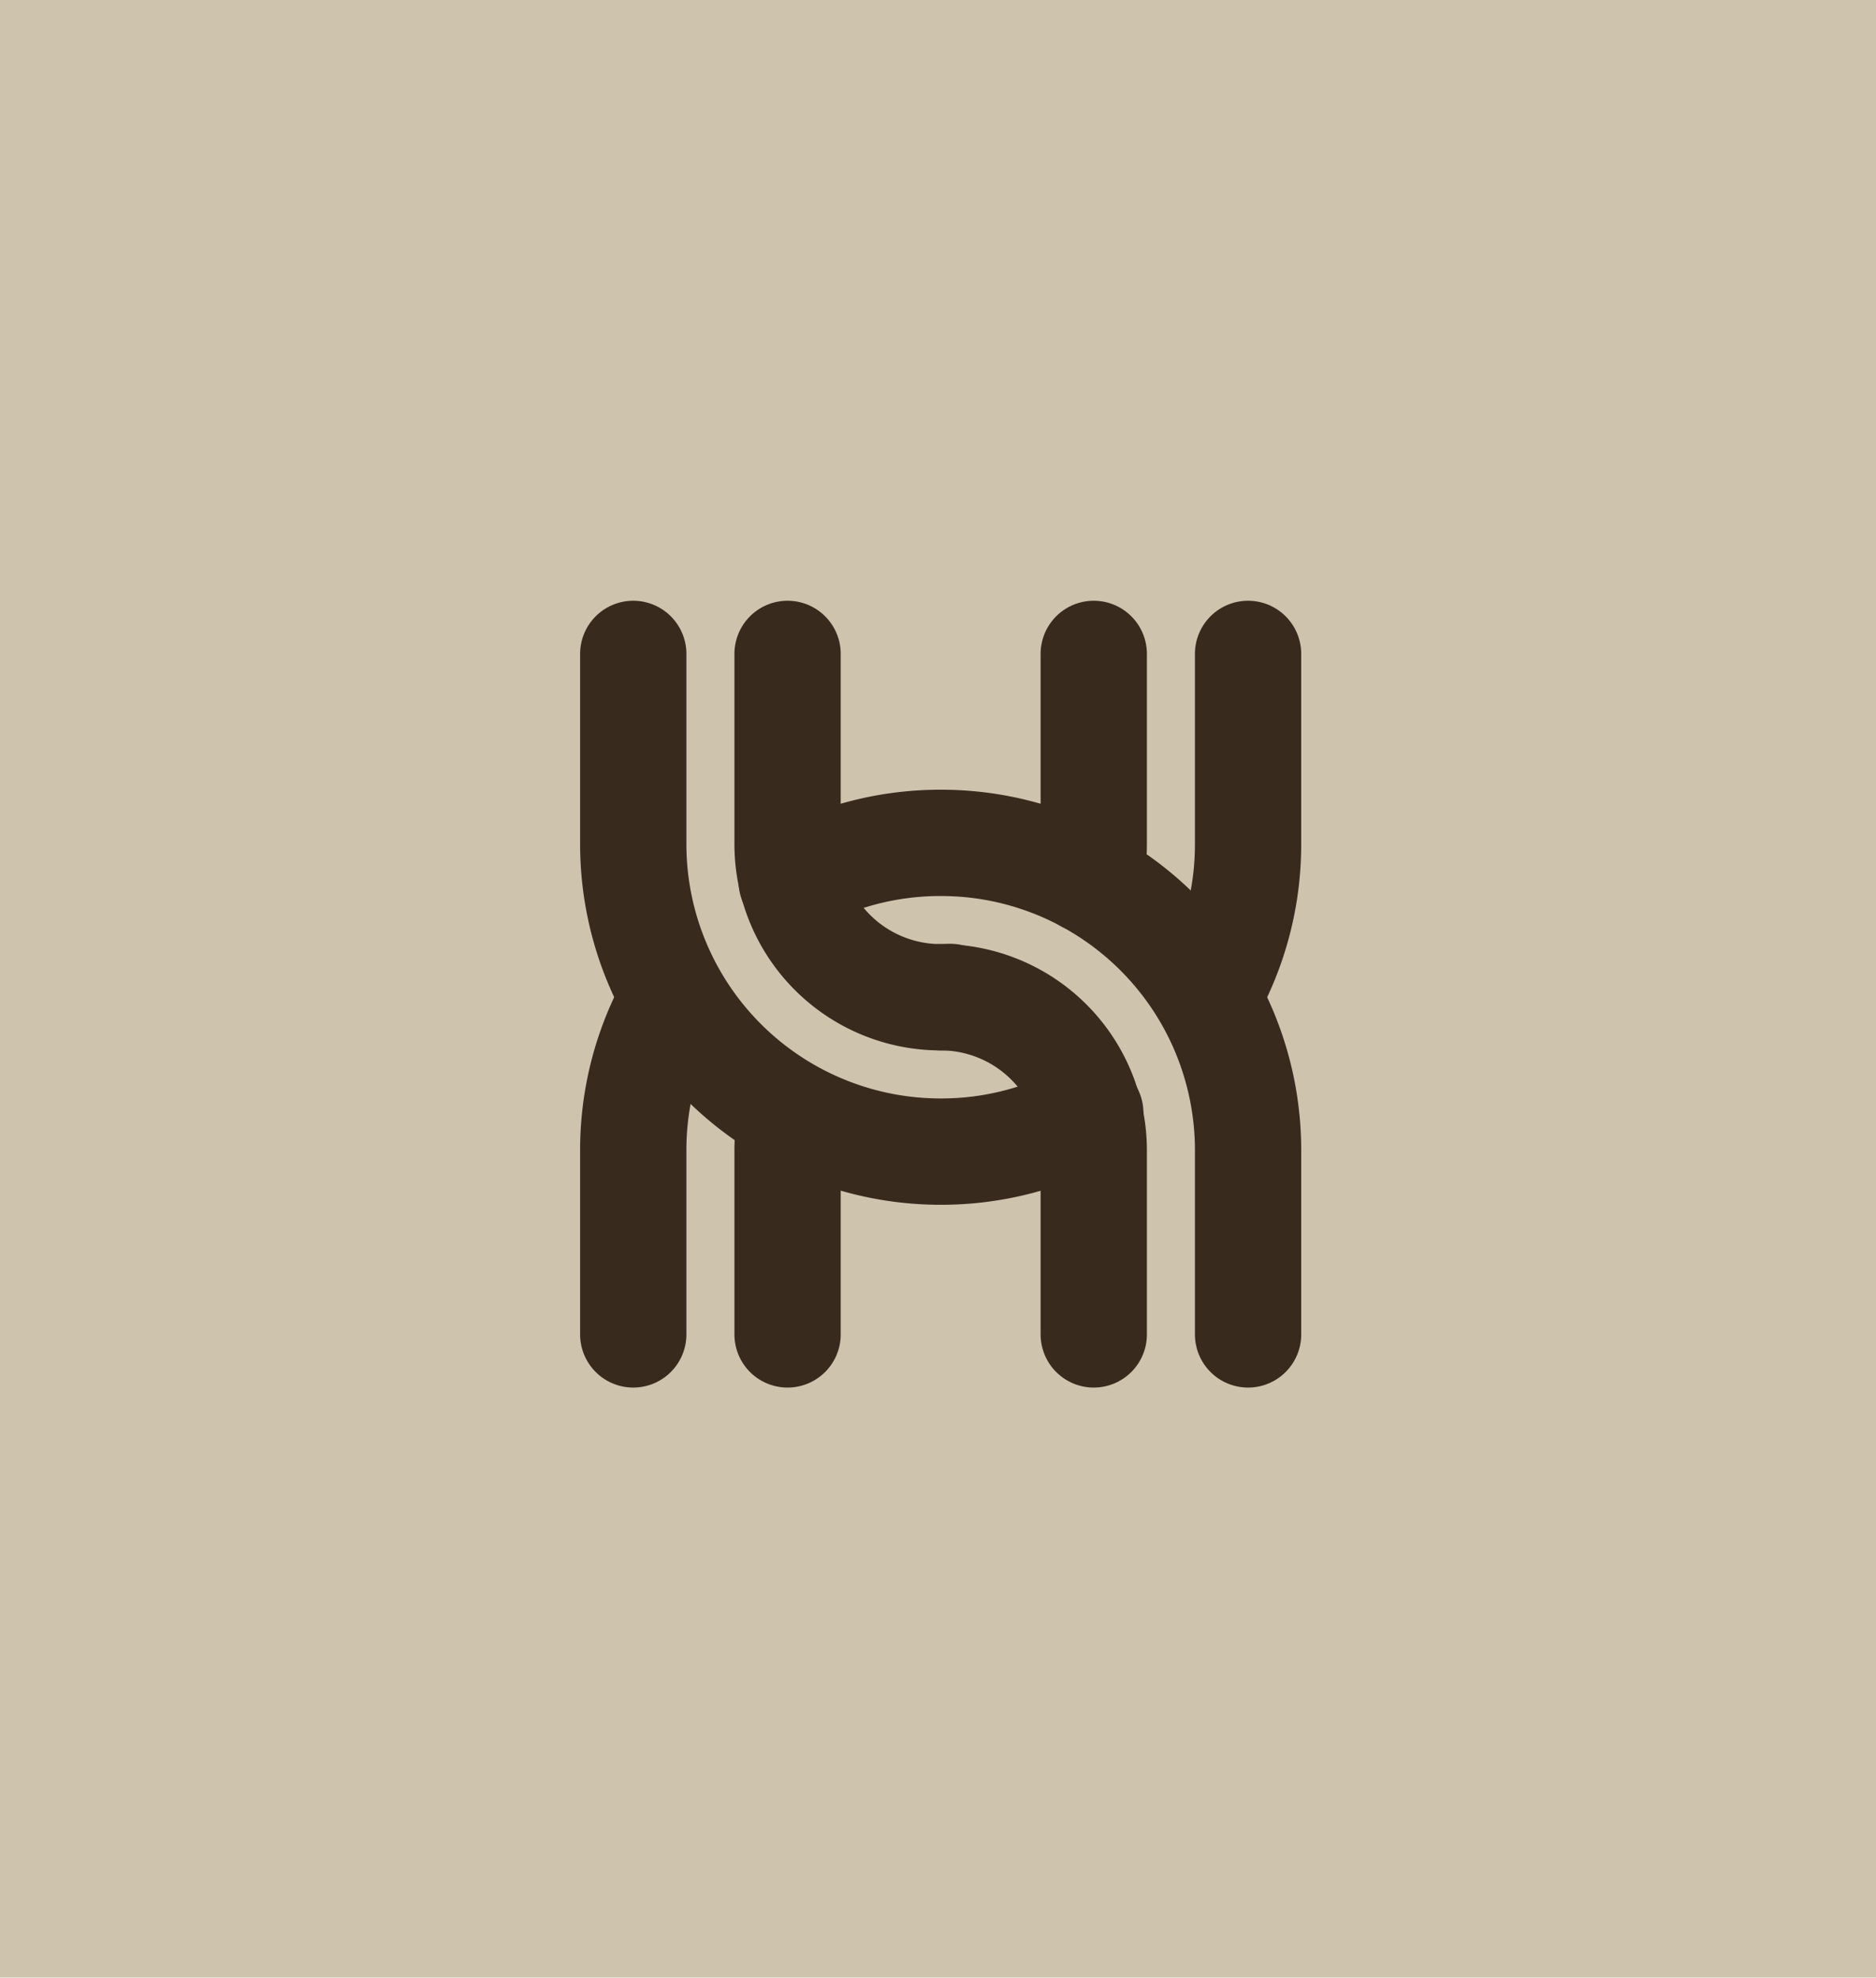
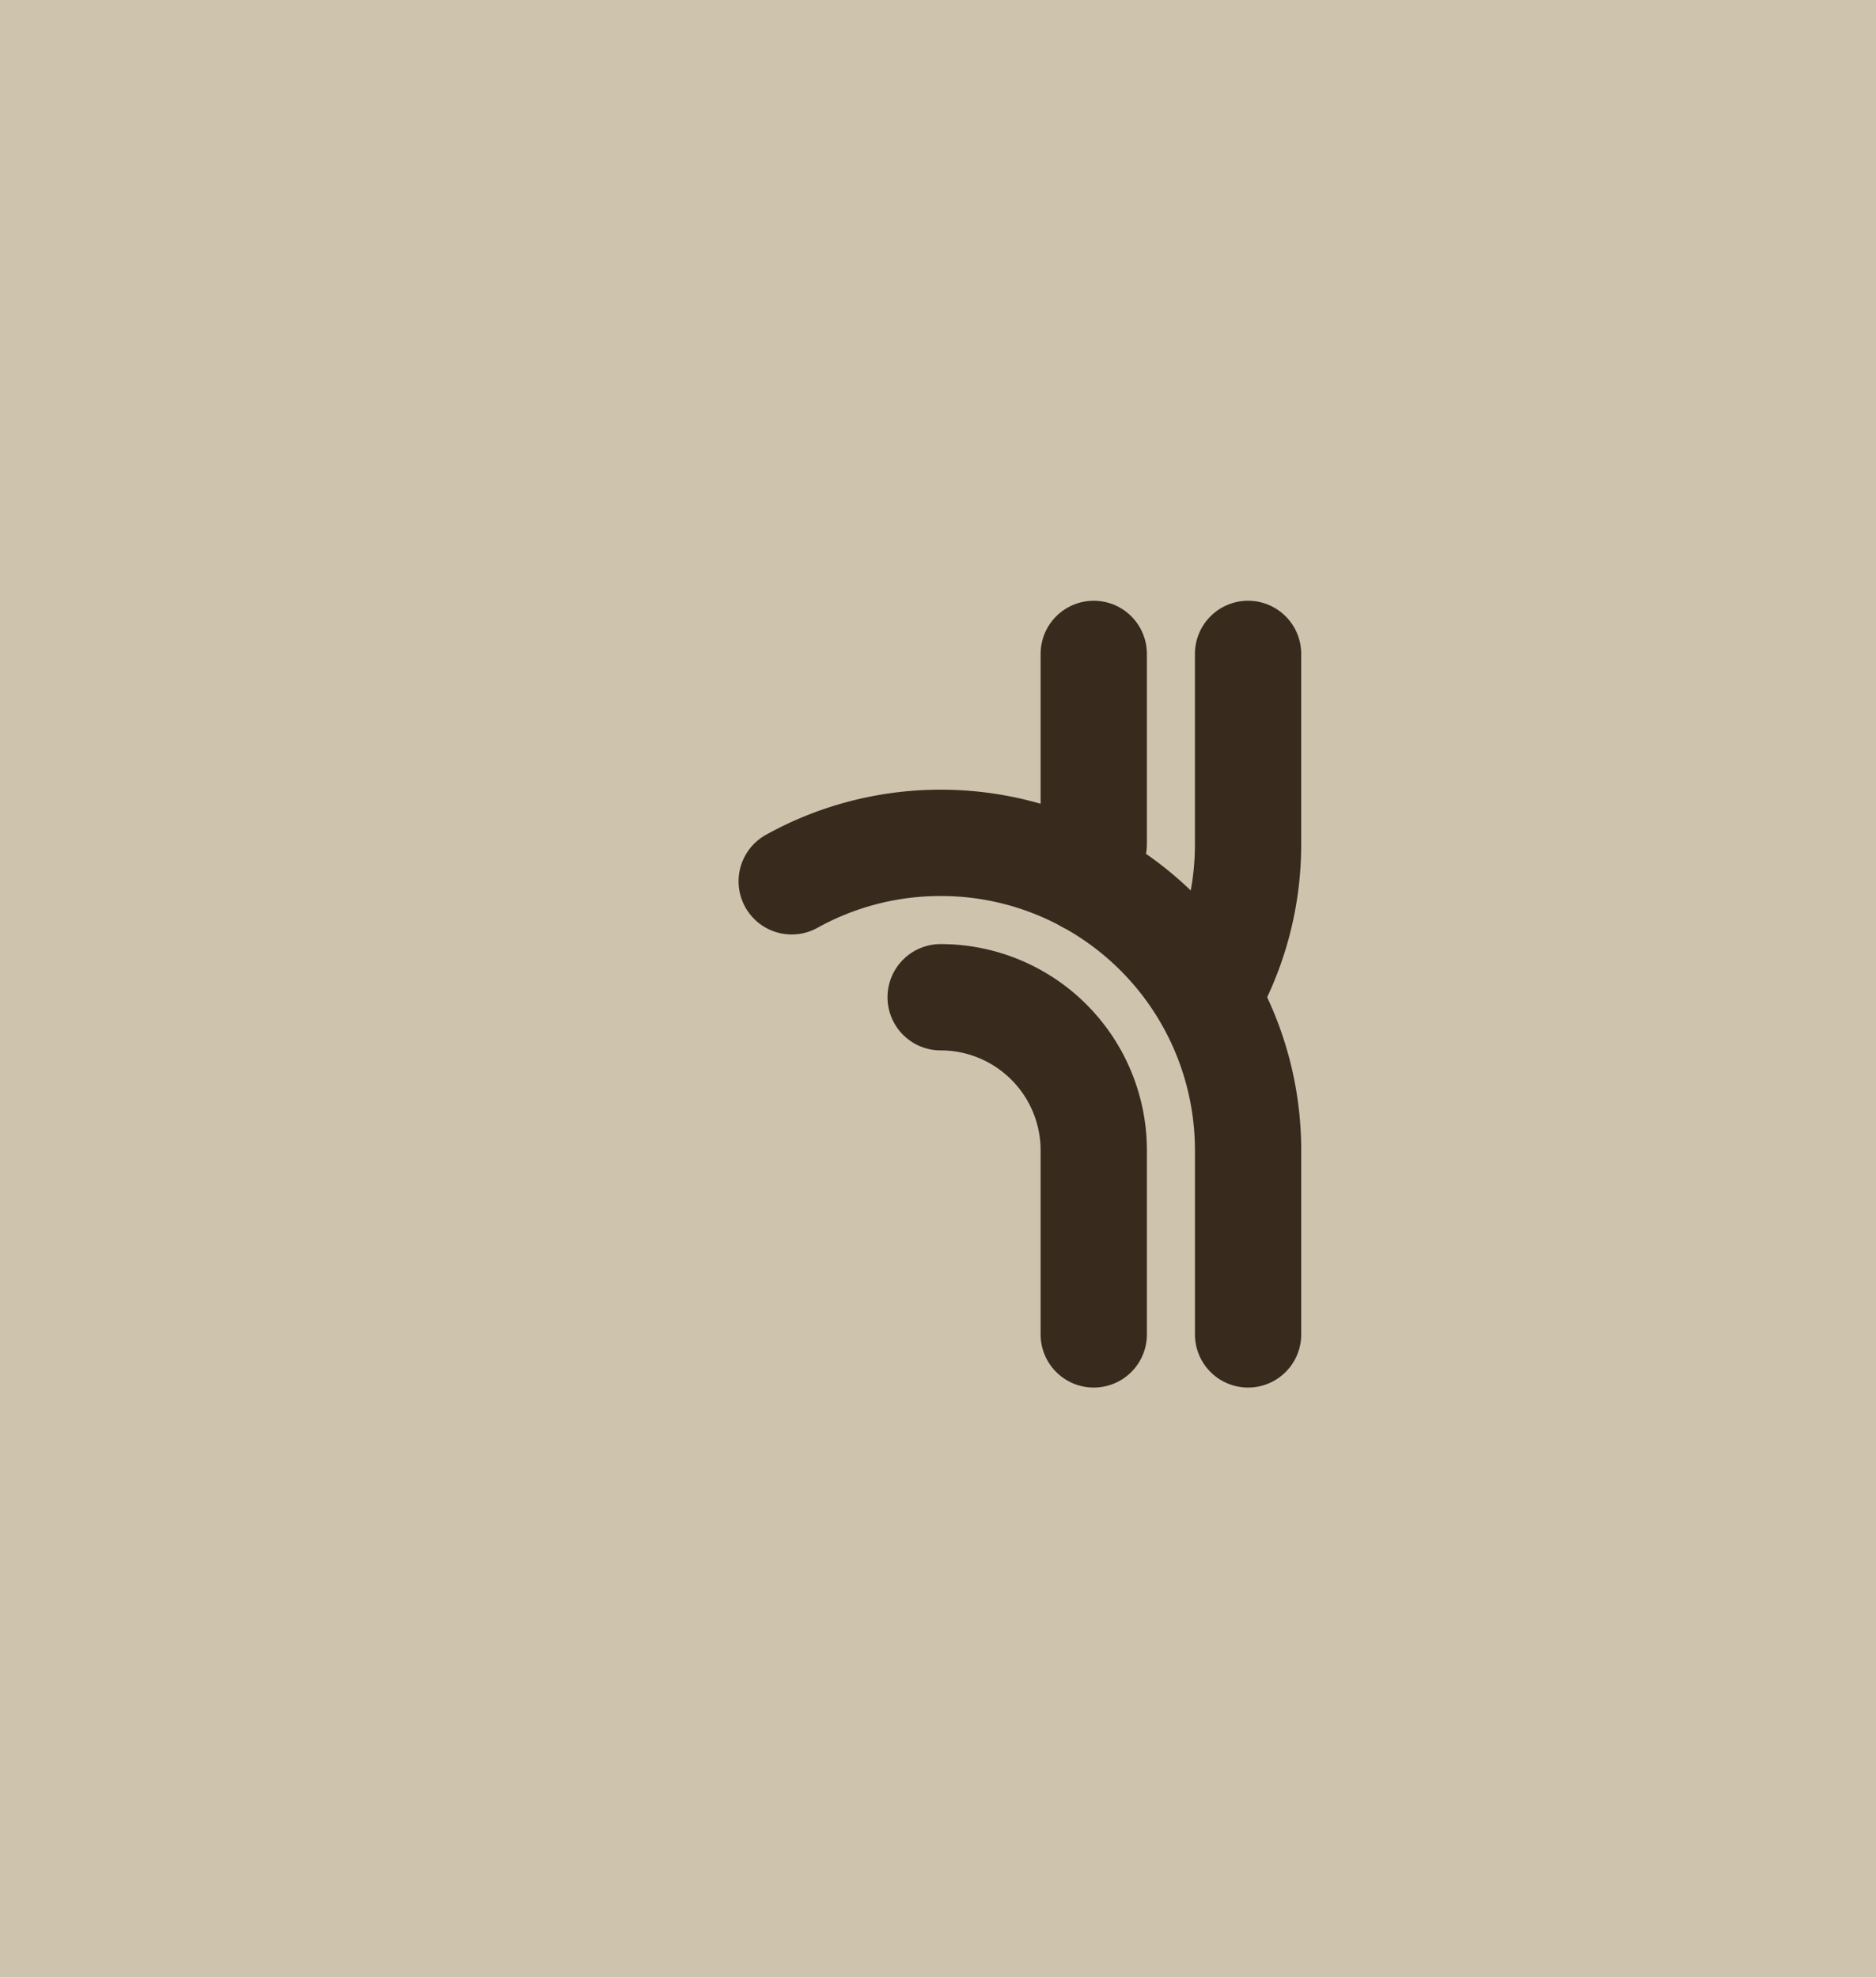
<svg xmlns="http://www.w3.org/2000/svg" viewBox="0 0 1059 1116">
  <title>symbols-2</title>
  <rect width="1059" height="1116" style="fill:#cec4ae" />
-   <path d="M615.46,628A172.75,172.75,0,0,1,531,649.86h0A173.53,173.53,0,0,1,357.47,476.33V369" style="fill:none;stroke:#382b1e;stroke-linecap:round;stroke-linejoin:round;stroke-width:60px" />
  <path d="M704.53,369V476.33a172.74,172.74,0,0,1-22.22,85" style="fill:none;stroke:#382b1e;stroke-linecap:round;stroke-linejoin:round;stroke-width:60px" />
-   <path d="M536.42,562.58q-2.69.17-5.42.17a86.42,86.42,0,0,1-86.42-86.42V369" style="fill:none;stroke:#382b1e;stroke-linecap:round;stroke-linejoin:round;stroke-width:60px" />
-   <path d="M617.42,369V476.33a87.3,87.3,0,0,1-1.66,17" style="fill:none;stroke:#382b1e;stroke-linecap:round;stroke-linejoin:round;stroke-width:60px" />
+   <path d="M617.42,369V476.33" style="fill:none;stroke:#382b1e;stroke-linecap:round;stroke-linejoin:round;stroke-width:60px" />
  <path d="M613.72,496.57a173.5,173.5,0,0,1,90.82,152.59V753" style="fill:none;stroke:#382b1e;stroke-linecap:round;stroke-linejoin:round;stroke-width:60px" />
  <path d="M446.92,497.32A172.75,172.75,0,0,1,531,475.63h0a172.76,172.76,0,0,1,82.72,20.94" style="fill:none;stroke:#382b1e;stroke-linecap:round;stroke-linejoin:round;stroke-width:60px" />
-   <path d="M357.47,753V649.16a172.74,172.74,0,0,1,22.22-85" style="fill:none;stroke:#382b1e;stroke-linecap:round;stroke-linejoin:round;stroke-width:60px" />
  <path d="M531,562.74a86.42,86.42,0,0,1,86.42,86.42V753" style="fill:none;stroke:#382b1e;stroke-linecap:round;stroke-linejoin:round;stroke-width:60px" />
-   <path d="M444.58,753V649.16a87.3,87.3,0,0,1,1.66-17" style="fill:none;stroke:#382b1e;stroke-linecap:round;stroke-linejoin:round;stroke-width:60px" />
</svg>